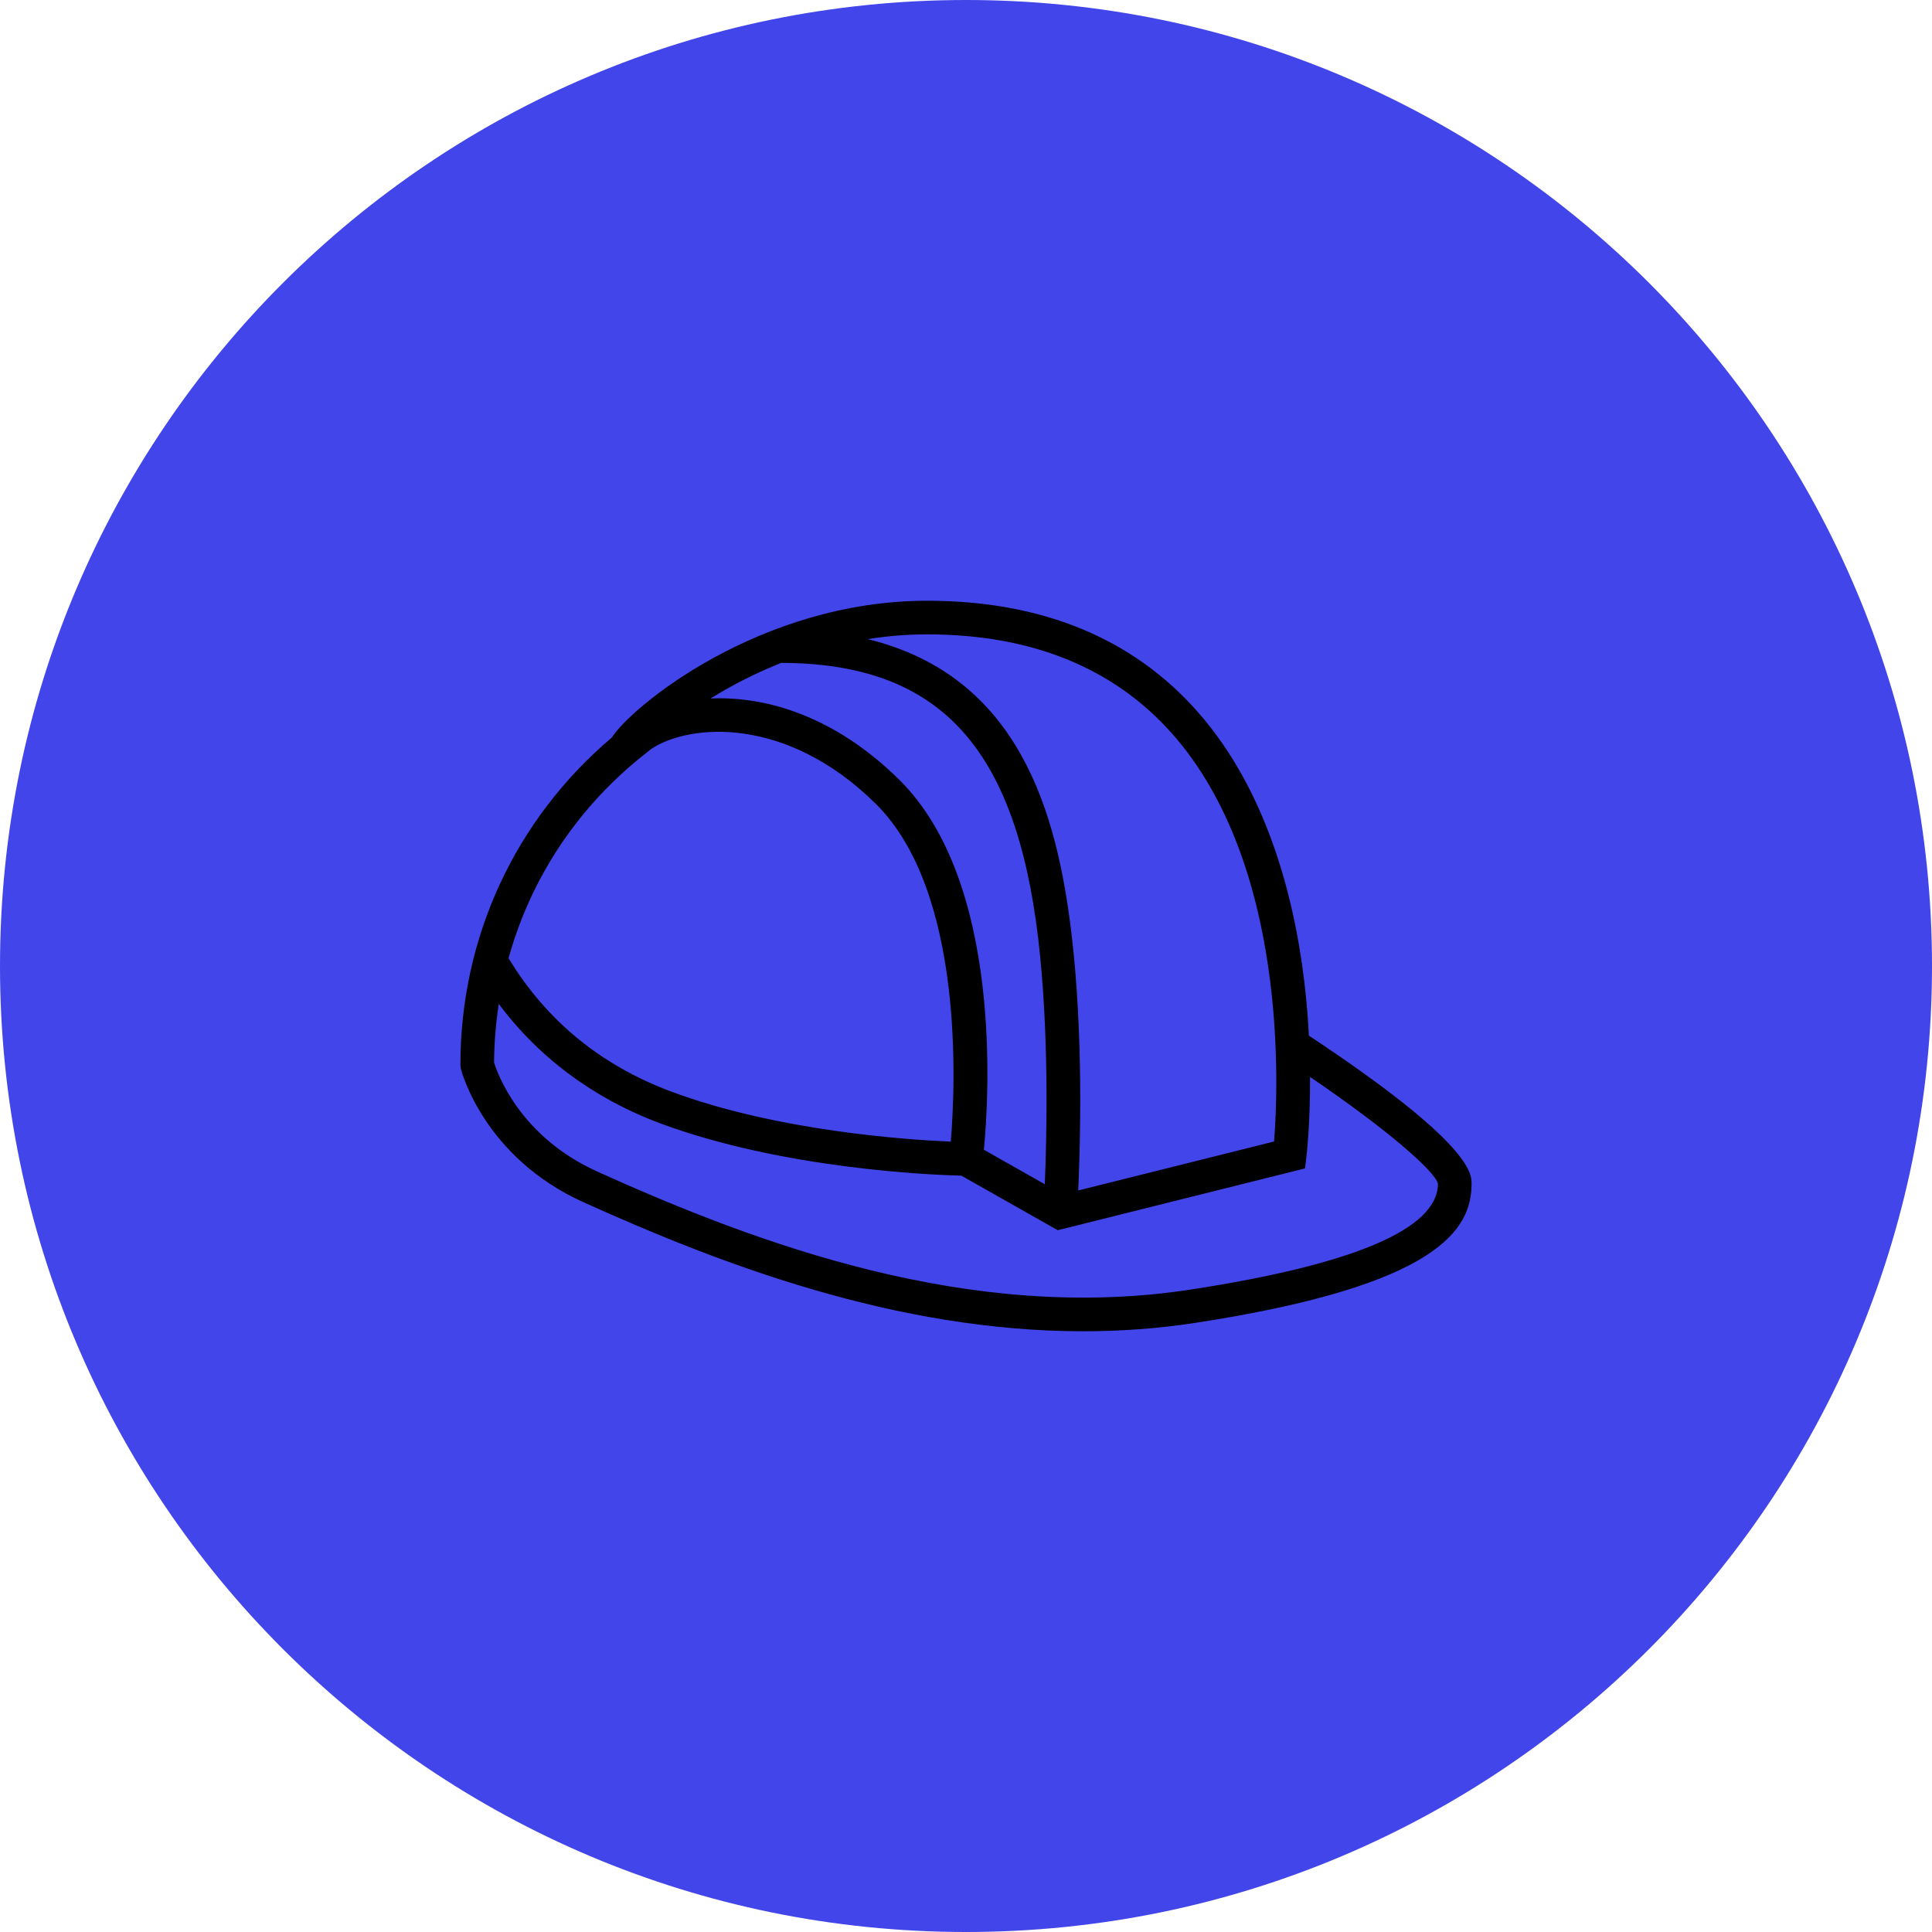
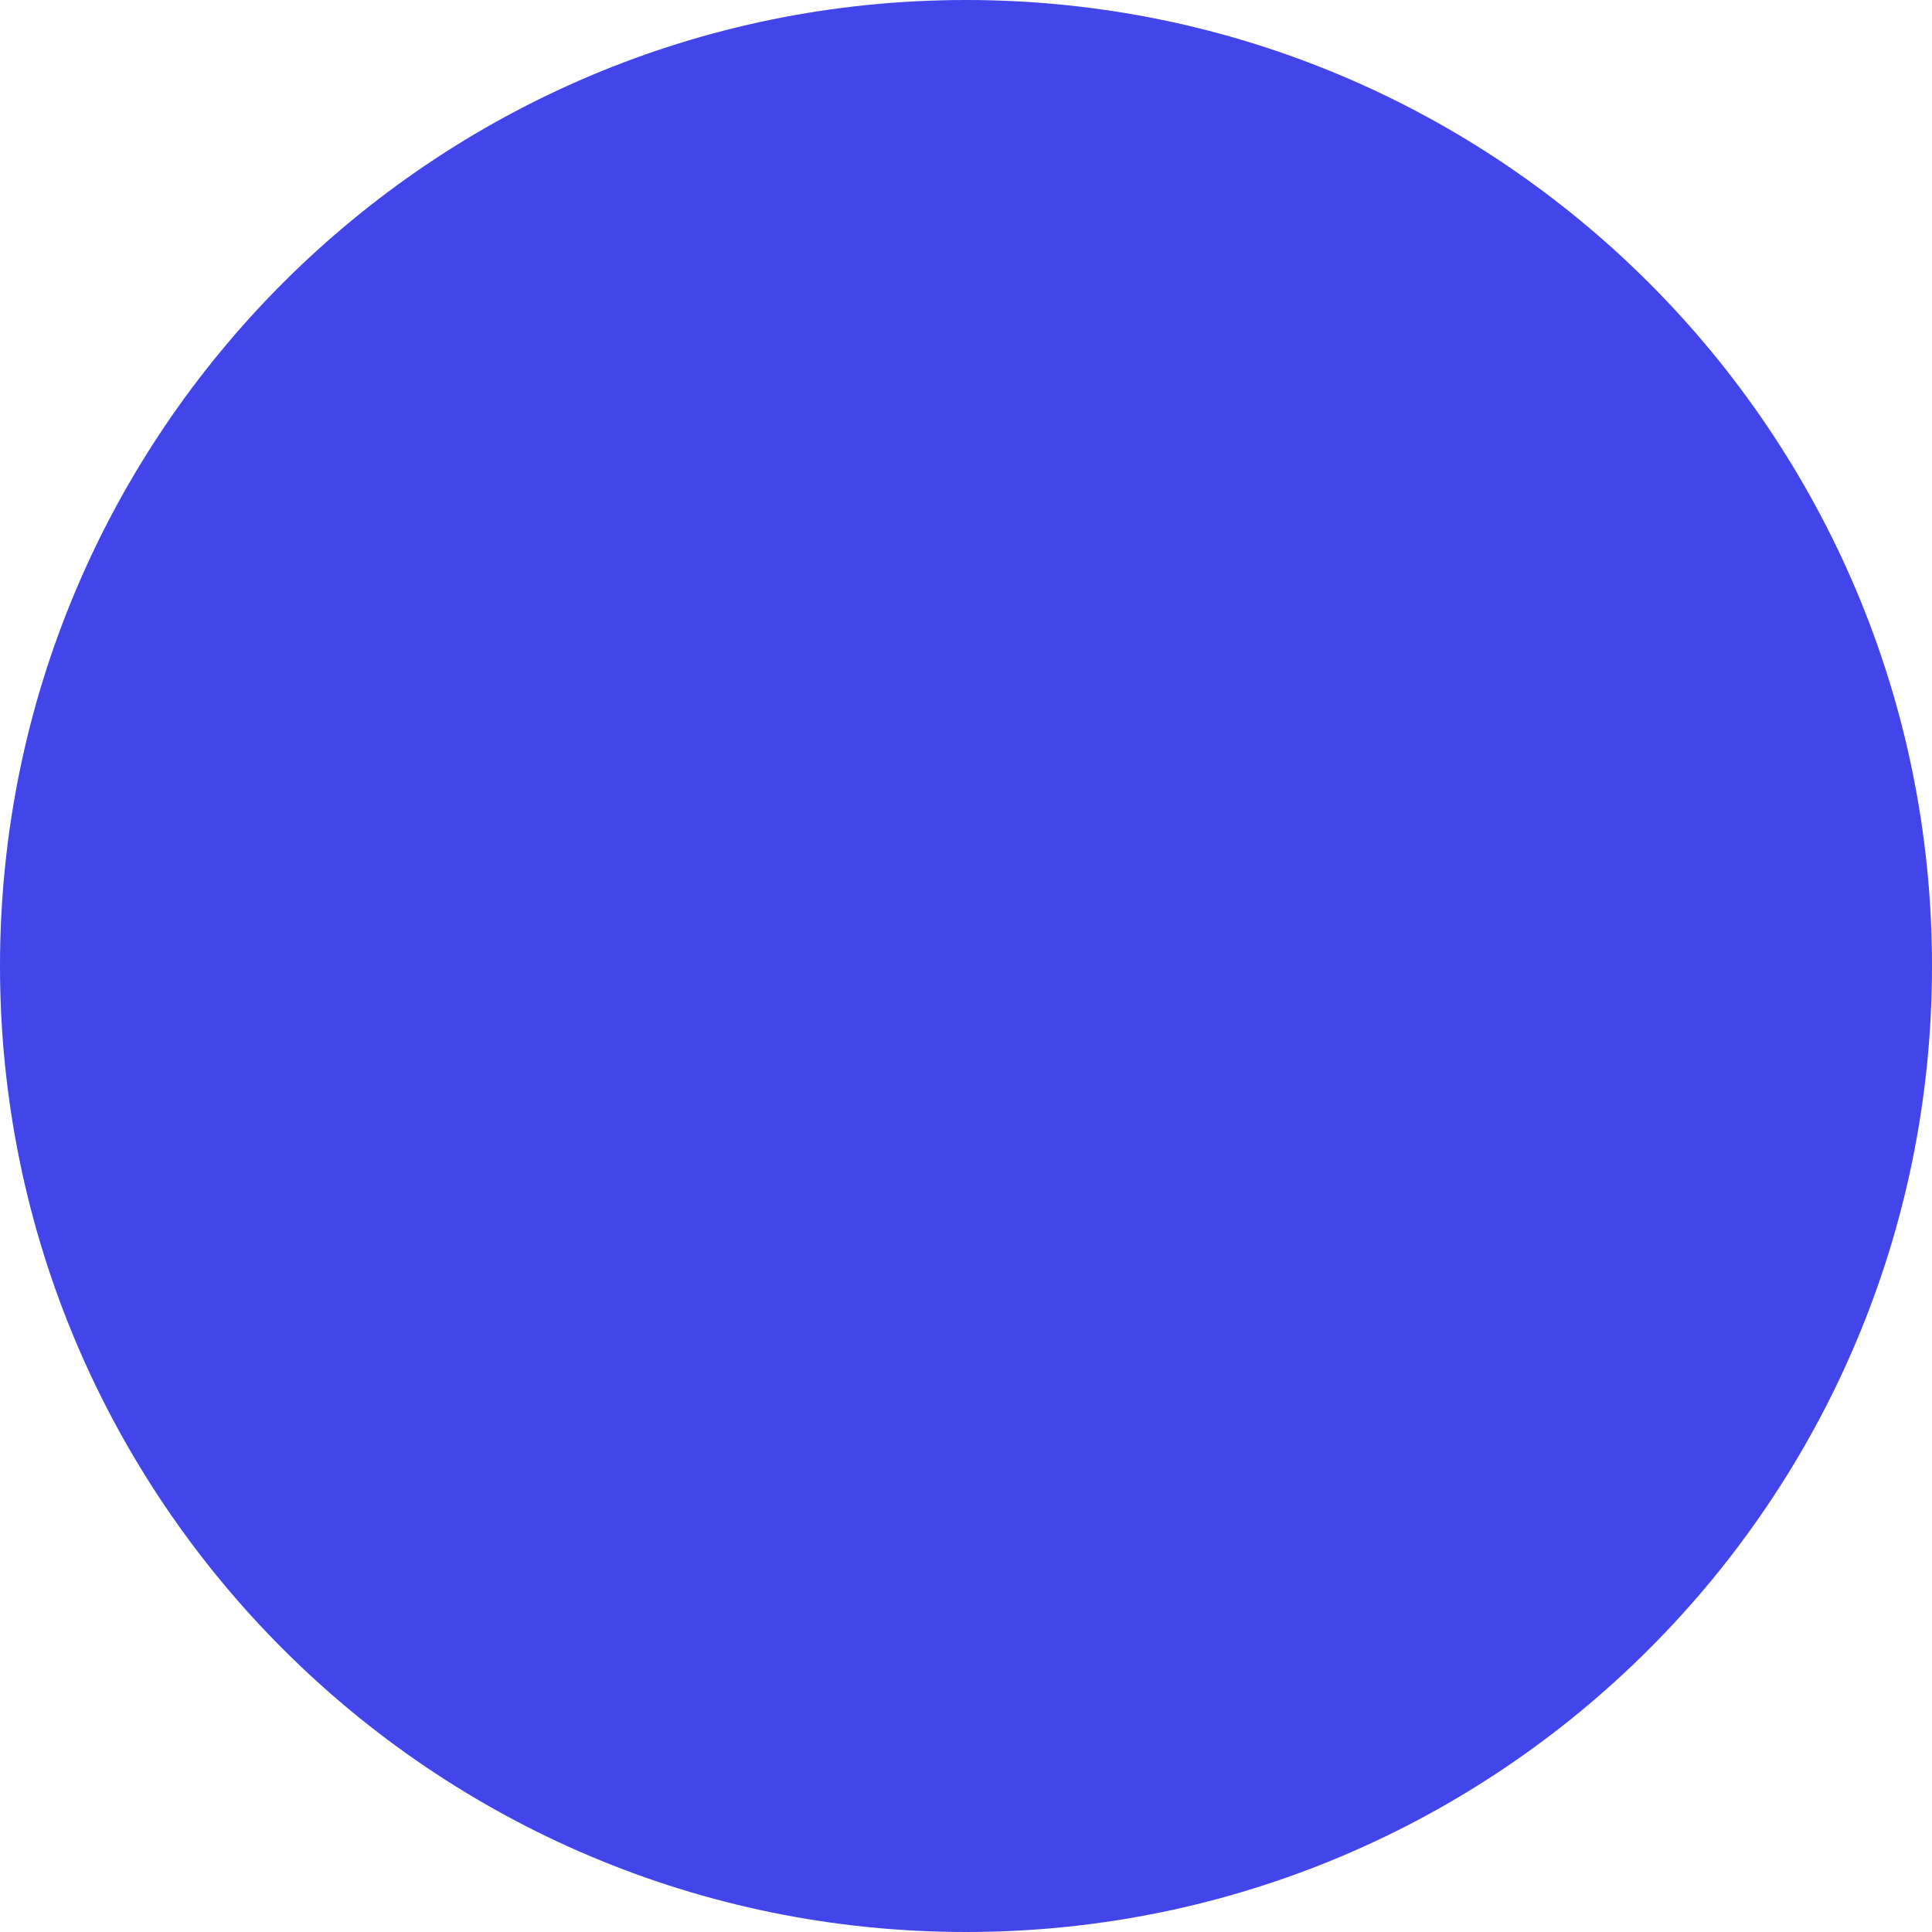
<svg xmlns="http://www.w3.org/2000/svg" viewBox="0 0 100.00 100.00">
  <path alignment-baseline="baseline" baseline-shift="baseline" color="rgb(51, 51, 51)" fill-rule="evenodd" fill="#4245ea" x="0" y="0" width="100" height="100" rx="50" ry="50" id="tSvg179f5f71ca4" title="Rectangle 4" fill-opacity="1" stroke="none" stroke-opacity="1" d="M0 50C0 22.386 22.386 0 50 0H50C77.614 0 100 22.386 100 50H100C100 77.614 77.614 100 50 100H50C22.386 100 0 77.614 0 50Z" />
-   <path fill="#000000" stroke="#000000" fill-opacity="1" stroke-width="0" stroke-opacity="1" alignment-baseline="baseline" baseline-shift="baseline" color="rgb(51, 51, 51)" fill-rule="evenodd" id="tSvg87ea0743c0" title="Path 4" d="M67.747 53.604C67.712 52.913 67.66 52.223 67.591 51.534C67.156 47.224 65.827 41.172 61.968 36.817C58.604 33.019 53.901 31.094 47.989 31.094C39.337 31.094 32.685 36.576 31.673 38.169C26.672 42.406 23.831 48.506 23.831 55.117C23.84 55.189 23.849 55.261 23.858 55.334C23.906 55.52 25.09 59.917 30.197 62.225C37.326 65.448 46.389 68.906 56.067 68.906C57.987 68.906 59.933 68.769 61.891 68.468C74.546 66.522 76.168 63.596 76.168 61.264C76.168 60.746 76.167 59.174 67.747 53.604ZM60.662 37.966C66.684 44.758 66.164 56.348 65.946 59.084C62.567 59.929 59.187 60.774 55.808 61.619C55.919 59.197 56.079 53.506 55.46 48.327C54.71 42.056 52.763 35.004 44.914 33.081C45.931 32.919 46.959 32.836 47.989 32.835C53.379 32.834 57.643 34.561 60.662 37.966ZM40.439 34.31C48.564 34.335 52.543 38.598 53.732 48.533C54.31 53.365 54.183 58.799 54.079 61.297C53.028 60.702 51.977 60.106 50.926 59.511C51.187 56.8 51.894 45.633 46.541 40.355C43.158 37.02 39.587 36.026 36.775 36.155C37.939 35.433 39.165 34.815 40.439 34.31ZM33.045 39.295C33.111 39.247 33.174 39.197 33.231 39.148C33.399 39.013 33.565 38.876 33.737 38.746C35.723 37.455 40.703 37.042 45.32 41.594C49.92 46.131 49.453 56.203 49.213 59.091C46.937 58.994 40.223 58.541 34.751 56.503C31.107 55.146 28.273 52.821 26.323 49.597C27.432 45.59 29.743 42.009 33.045 39.295ZM61.626 66.748C50.253 68.497 39.239 64.403 30.914 60.639C26.929 58.838 25.76 55.602 25.572 54.994C25.58 53.979 25.662 52.966 25.817 51.962C28.405 55.429 31.698 57.222 34.143 58.133C40.551 60.52 48.314 60.816 49.762 60.852C51.424 61.793 53.086 62.734 54.748 63.676C59.014 62.609 63.28 61.543 67.546 60.477C67.57 60.279 67.594 60.081 67.618 59.883C67.63 59.783 67.819 58.168 67.808 55.741C71.963 58.569 74.277 60.649 74.428 61.264C74.428 63.597 70.121 65.442 61.626 66.748Z" />
</svg>